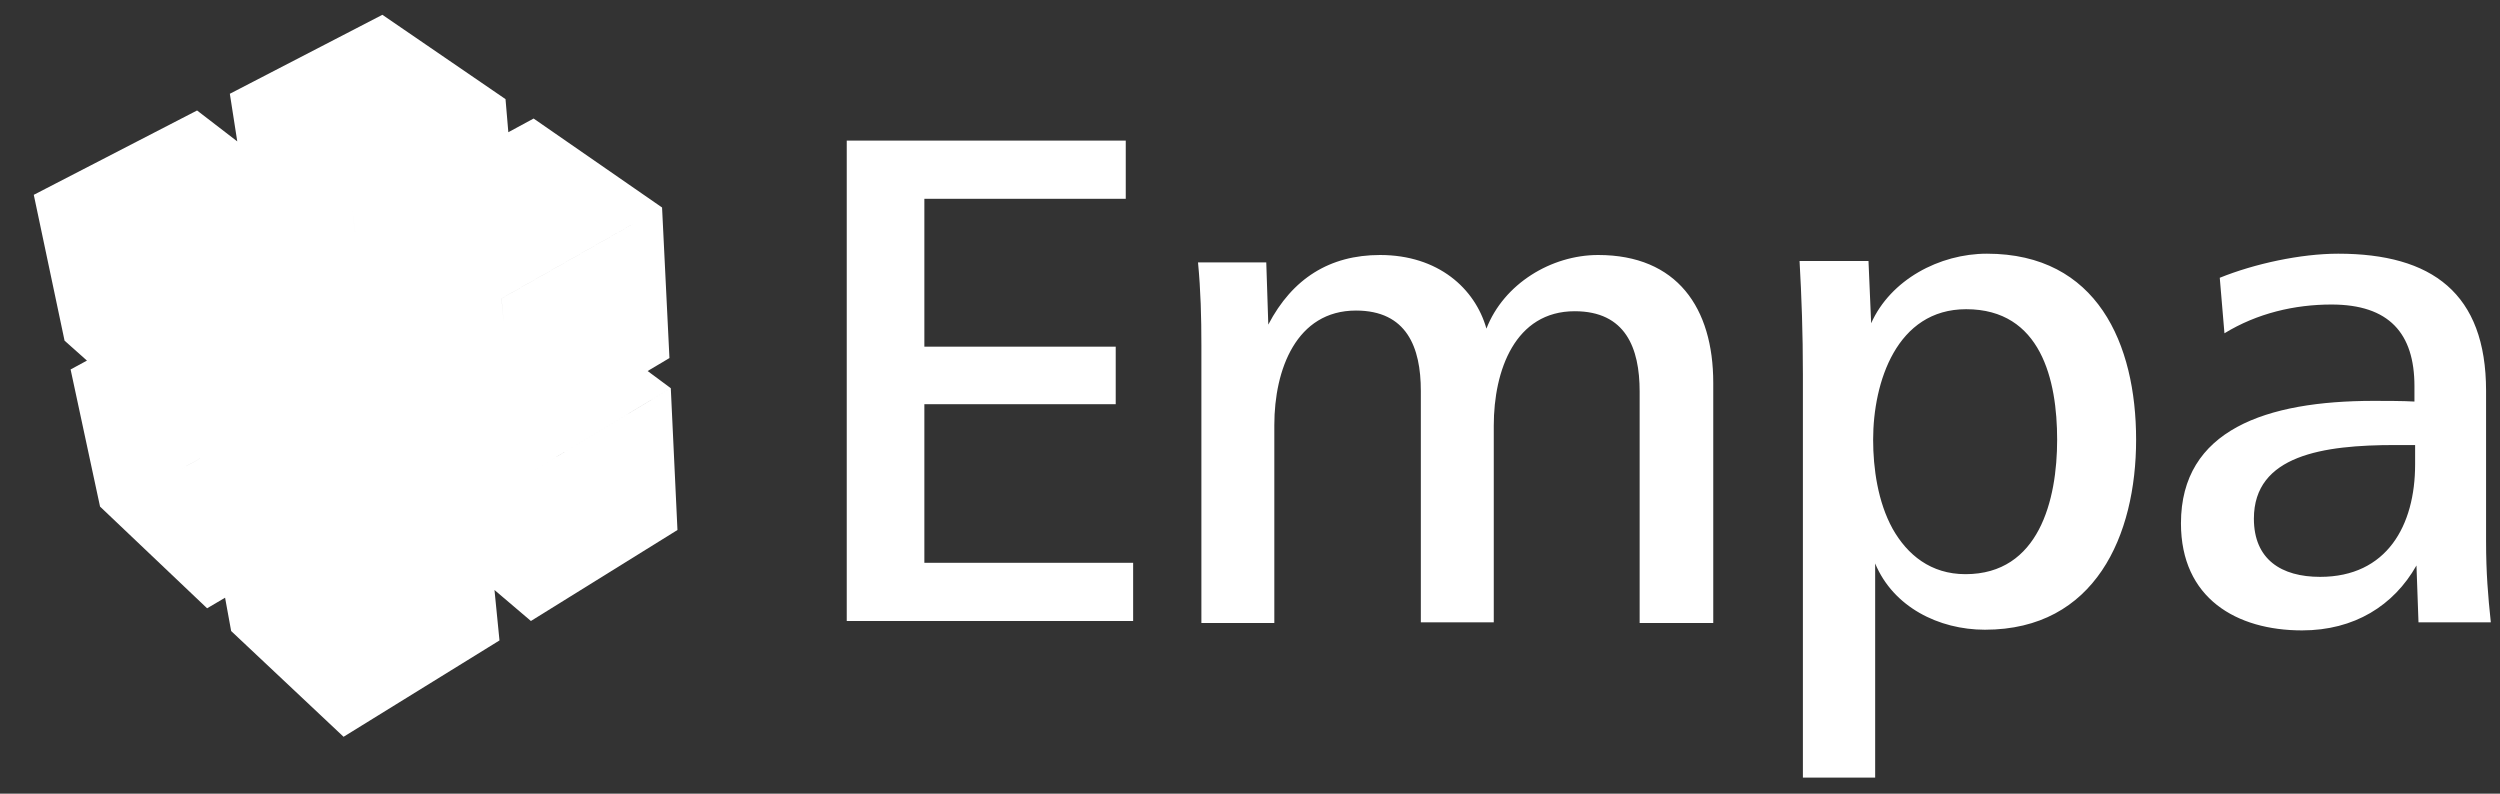
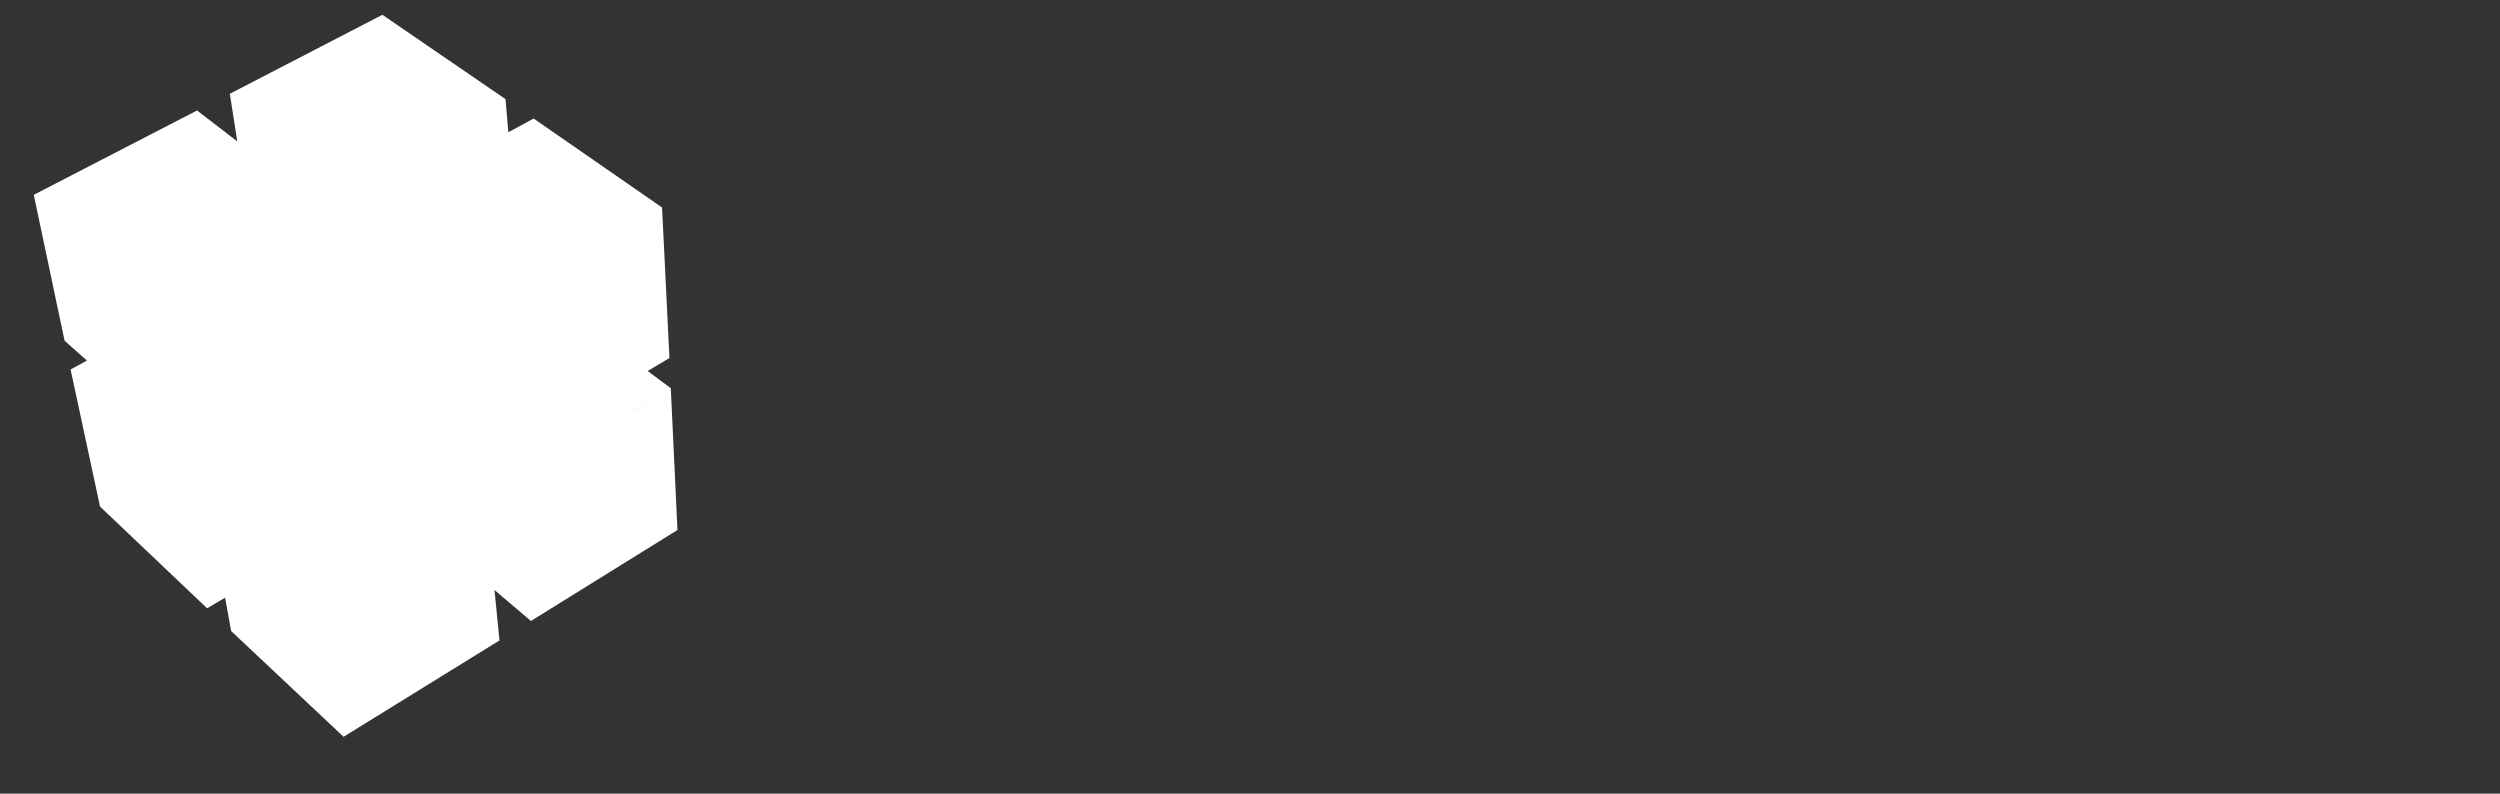
<svg xmlns="http://www.w3.org/2000/svg" width="63" height="20" viewBox="0 0 63 20" fill="none">
  <rect x="0" y="0" width="63" height="20" fill="#333333" stroke="none" />
  <path fill-rule="evenodd" clip-rule="evenodd" d="M12.739 2.498L8.793 4.622L8.948 5.85L8.948 5.851L8.793 4.622L12.739 2.498L12.81 3.332L13.447 2.987L16.684 5.229L12.637 7.522V7.522L12.693 8.117L12.693 8.117L12.638 7.522L16.684 5.229L16.87 9.023L16.32 9.35L16.903 9.782L13.059 12.092V12.092L13.379 15.649L12.461 14.868L12.587 16.139L8.658 18.567L8.119 15.043L10.788 13.445L10.788 13.445L8.119 15.043L8.658 18.567L5.825 15.902L5.672 15.062L5.219 15.329L4.561 11.822L5.032 11.556L5.032 11.555L4.561 11.822L1.779 9.31L2.191 9.087L1.627 8.585L0.851 4.909V4.909L0.852 4.909L4.966 2.784L5.979 3.563L5.792 2.363V2.363L5.792 2.363L9.636 0.373L12.739 2.498ZM5.219 15.329L4.561 11.822L1.779 9.31L2.521 12.766L5.219 15.329ZM16.904 9.782L17.072 13.356L13.379 15.649L13.059 12.092L16.904 9.782Z" fill="white" />
-   <path d="M21.338 15.666V3.543H28.369V5.01H23.294V8.736H28.116V10.186H23.294V14.182H28.555V15.649H21.338V15.666ZM32.113 15.666V10.709C32.113 9.31 32.669 7.826 34.17 7.826C35.451 7.826 35.805 8.753 35.805 9.849V15.683H37.643V10.726C37.643 9.326 38.183 7.843 39.683 7.843C40.965 7.843 41.319 8.77 41.319 9.866V15.7H43.174V9.647C43.174 7.758 42.263 6.426 40.273 6.426C39.093 6.426 37.896 7.151 37.458 8.281C37.171 7.269 36.244 6.426 34.777 6.426C33.512 6.426 32.568 7.016 31.961 8.18L31.91 6.612H30.19C30.258 7.32 30.275 7.994 30.275 8.703V15.7H32.113V15.666ZM47.254 19.595V14.199C47.709 15.295 48.856 15.869 50.019 15.869C52.801 15.869 53.83 13.491 53.83 11.08C53.83 8.669 52.852 6.393 50.07 6.393C48.873 6.393 47.642 7.05 47.153 8.146L47.086 6.578H45.349C45.399 7.472 45.433 8.382 45.433 9.444V19.595H47.254ZM49.53 14.469C48.654 14.469 48.063 13.98 47.693 13.323C47.322 12.648 47.203 11.805 47.203 11.08C47.203 9.63 47.794 7.792 49.547 7.792C51.436 7.792 51.84 9.579 51.84 11.08C51.84 12.598 51.385 14.469 49.53 14.469ZM62.767 15.666C62.699 15.026 62.649 14.435 62.649 13.643V9.849C62.649 7.387 61.283 6.393 58.922 6.393C57.978 6.393 56.815 6.645 55.938 7L56.056 8.399C56.882 7.893 57.826 7.674 58.754 7.674C60.204 7.674 60.844 8.399 60.844 9.731V10.119C60.575 10.102 60.052 10.102 59.816 10.102C57.118 10.102 54.96 10.827 54.96 13.188C54.96 15.076 56.359 15.886 58.012 15.886C59.327 15.886 60.322 15.262 60.895 14.25L60.946 15.683H62.767V15.666ZM60.861 11.215V11.704C60.861 13.238 60.153 14.537 58.467 14.537C57.489 14.537 56.798 14.098 56.798 13.07C56.798 11.468 58.551 11.215 60.355 11.215H60.861Z" fill="white" />
</svg>